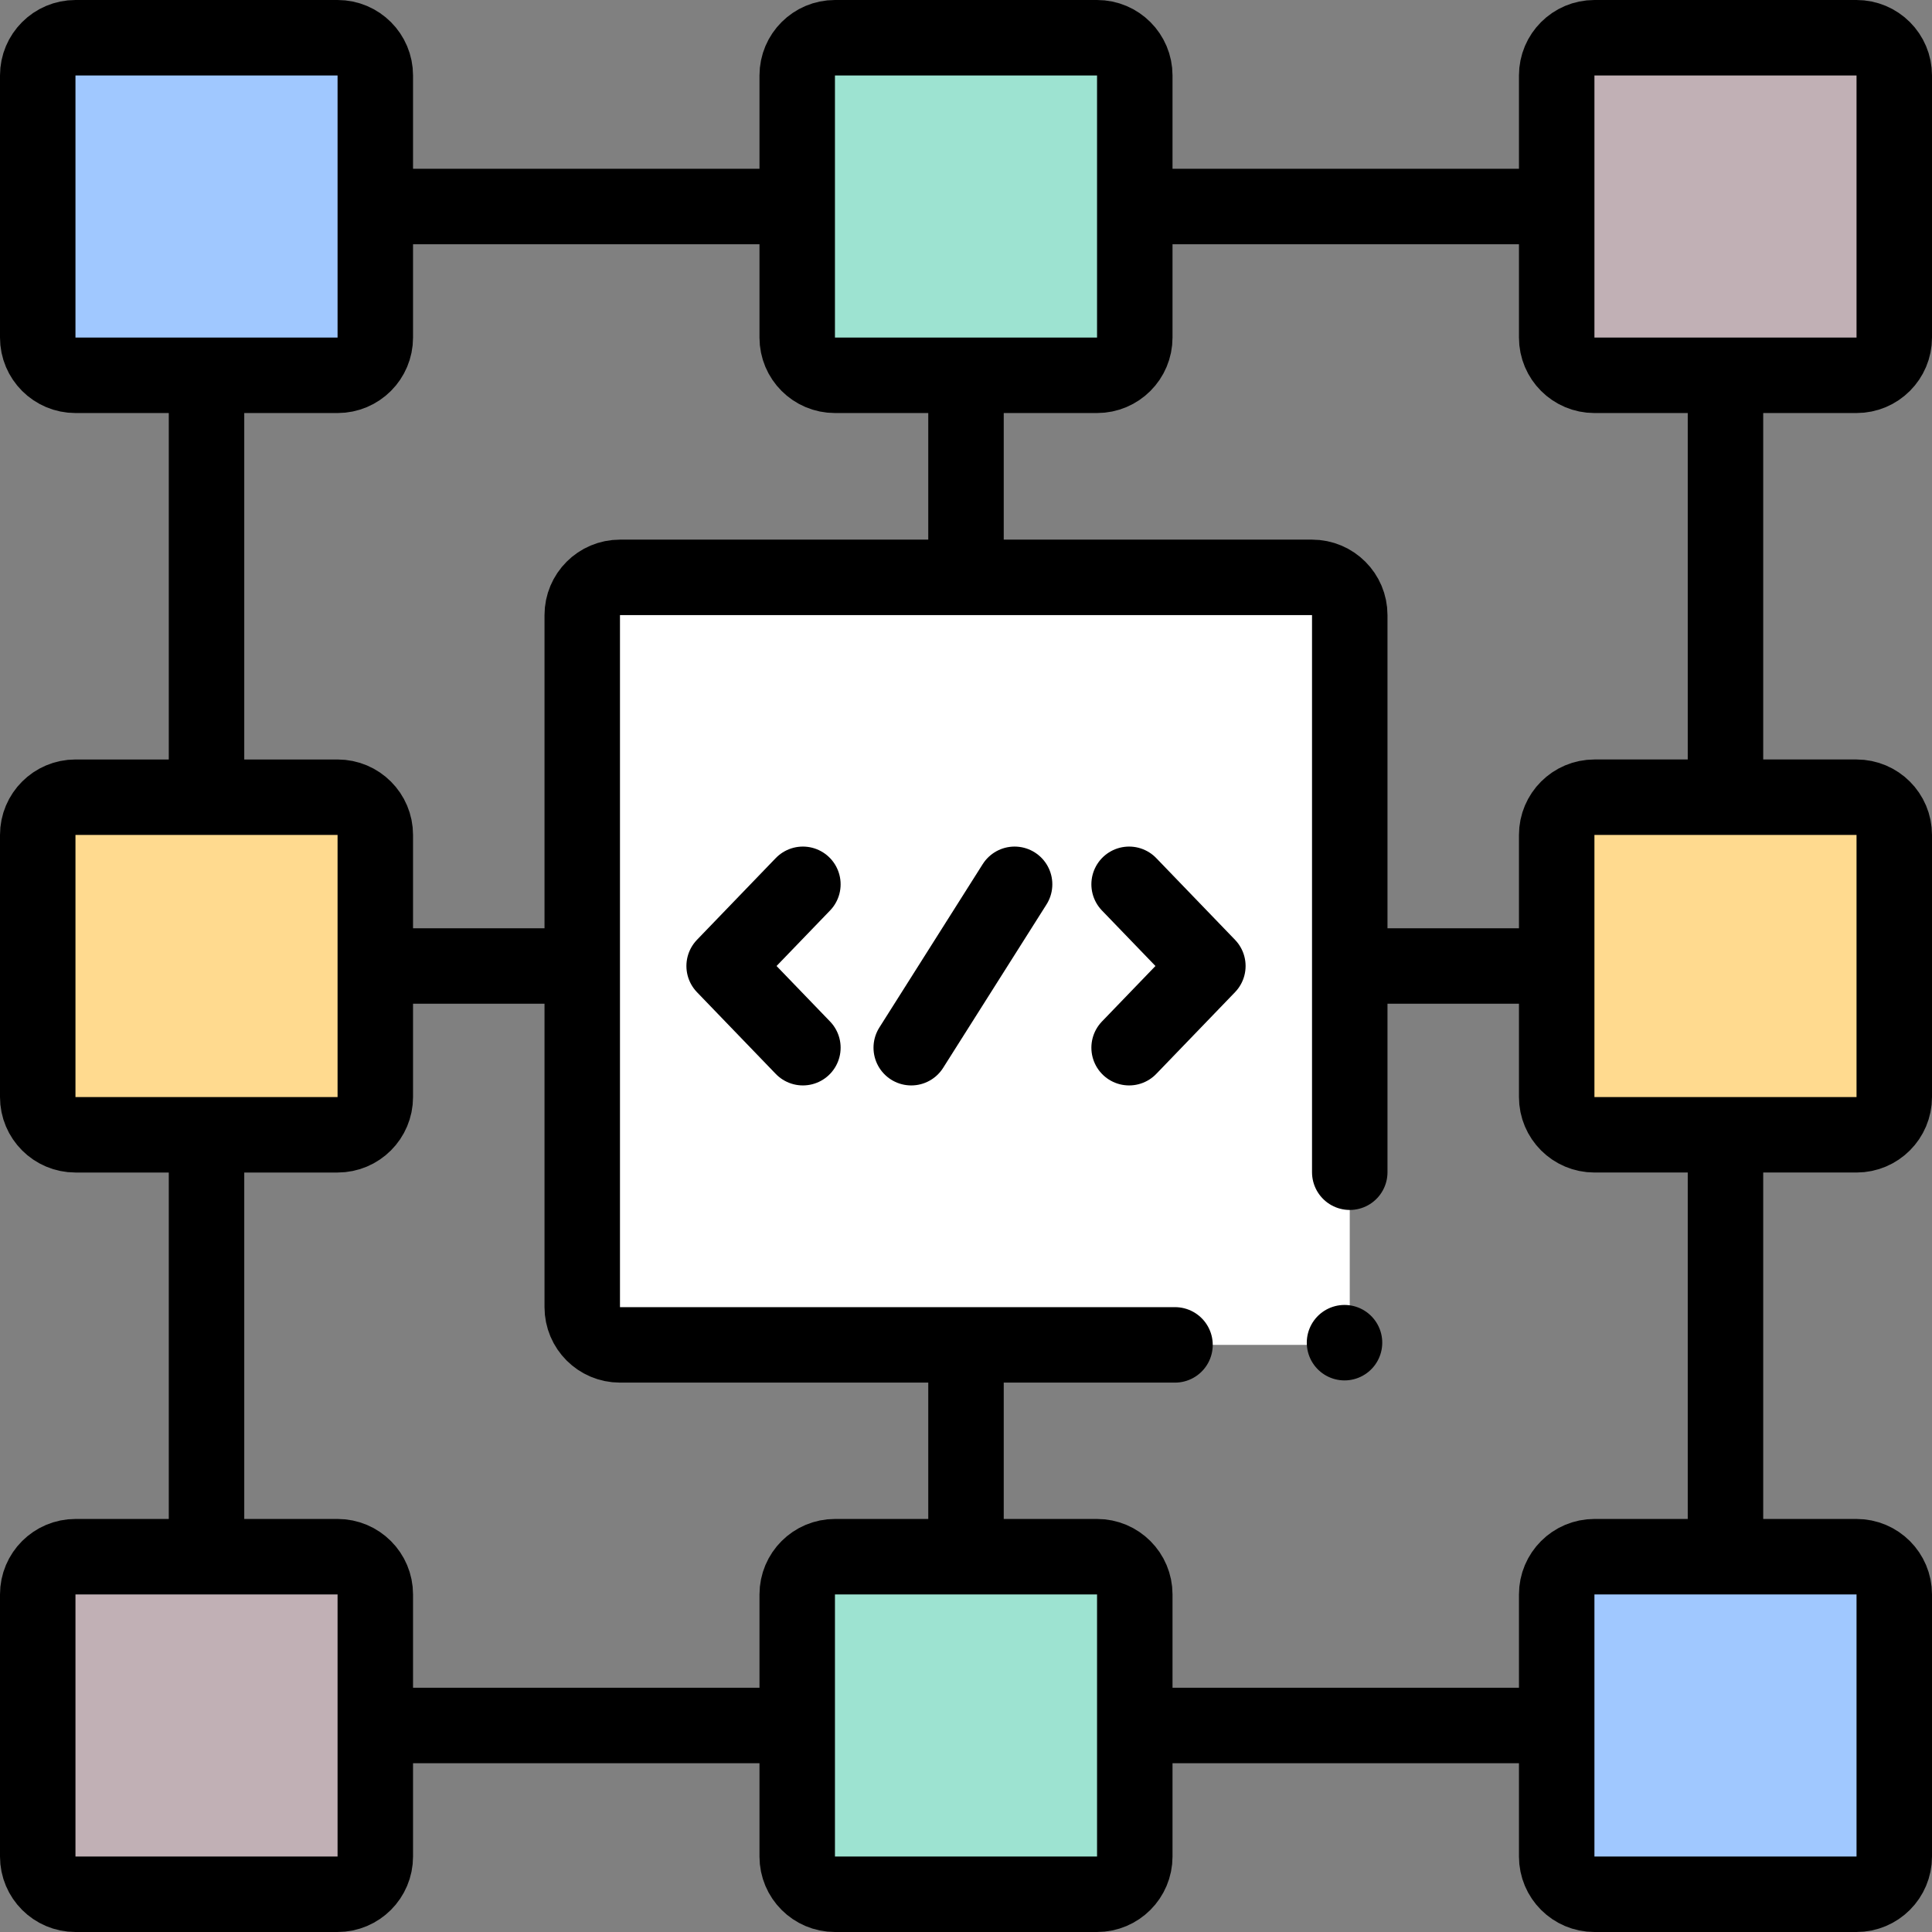
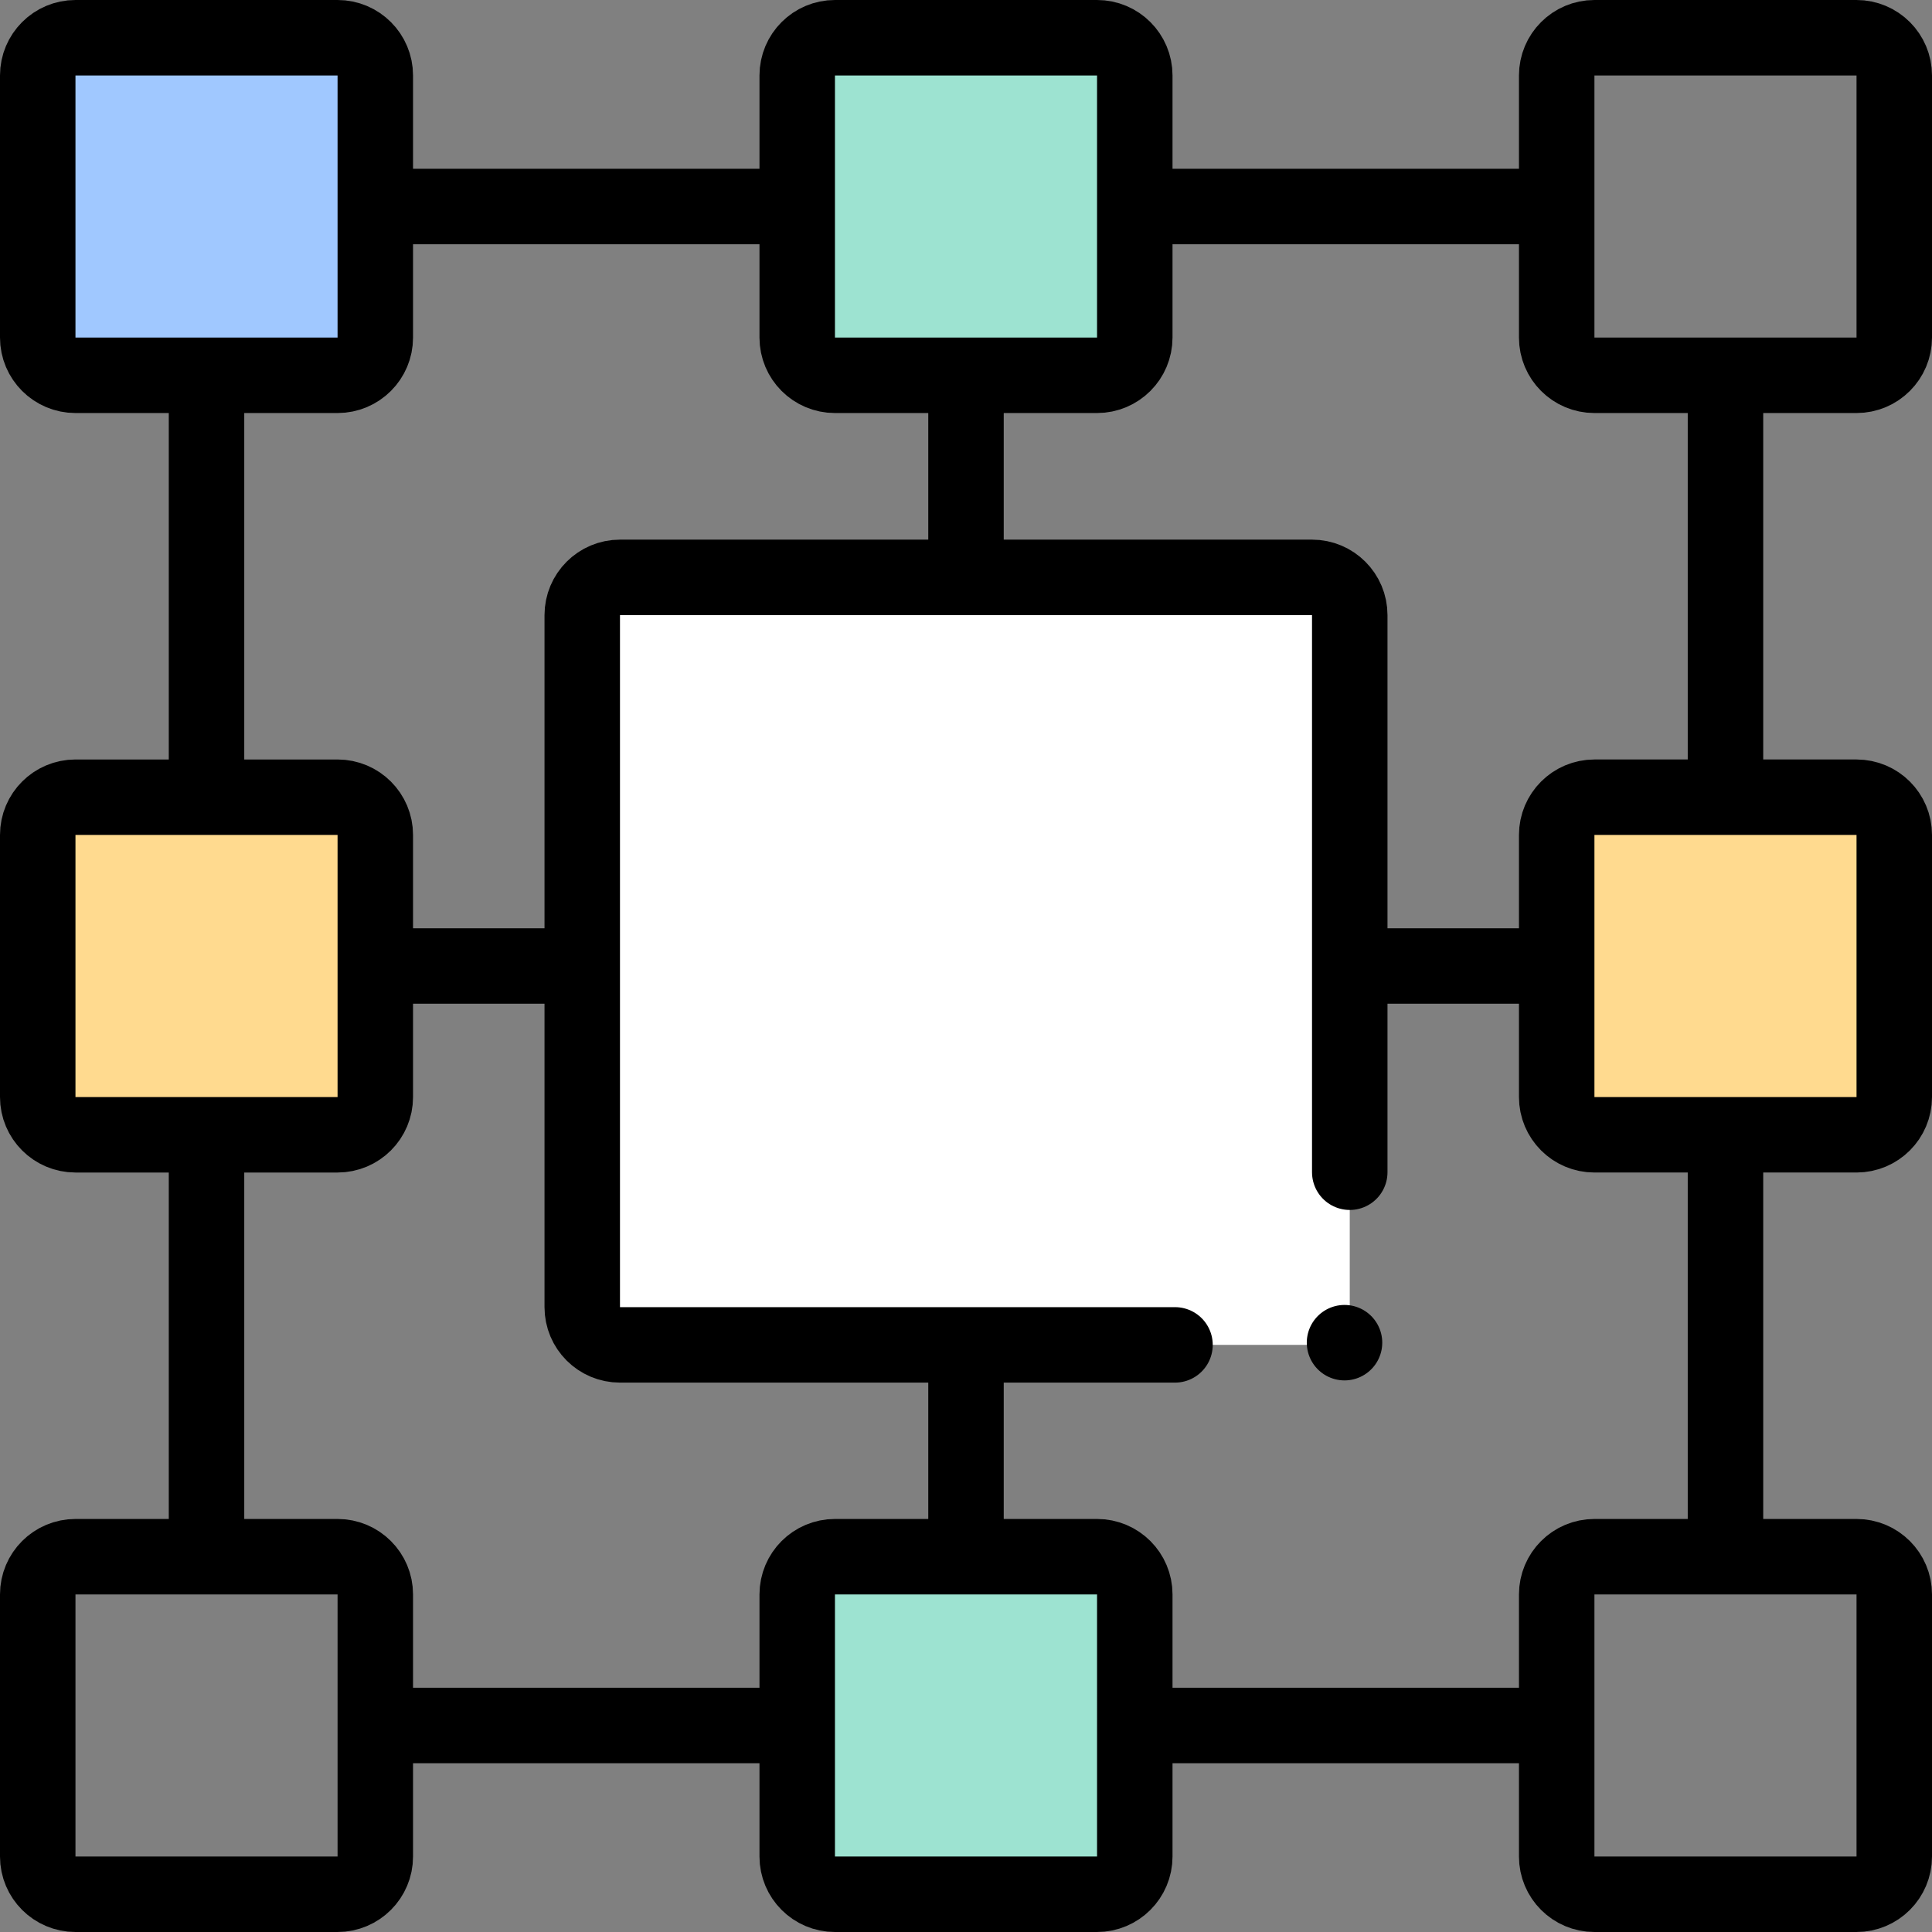
<svg xmlns="http://www.w3.org/2000/svg" version="1.1" width="512" height="512" x="0" y="0" viewBox="0 0 512 512" style="enable-background:new 0 0 512 512" xml:space="preserve" class="">
  <rect x="0" y="0" width="512" height="512" fill="#808080" stroke="none" />
  <g>
    <path d="M347.699 153.009H164.301c-5.523 0-10 4.477-10 10v183.398c0 5.523 4.477 10 10 10h183.398c5.523 0 10-4.477 10-10V163.009c0-5.522-4.477-10-10-10z" style="" fill="#ffffff" data-original="#ffffff" />
    <path d="M492 300.729h-69.459c-5.523 0-10-4.477-10-10V221.27c0-5.523 4.477-10 10-10H492c5.523 0 10 4.477 10 10v69.459c0 5.523-4.477 10-10 10zM20 211.271h69.459c5.523 0 10 4.477 10 10v69.459c0 5.523-4.477 10-10 10H20c-5.523 0-10-4.477-10-10v-69.459c0-5.523 4.477-10 10-10z" style="" fill="#ffda8f" data-original="#ffda8f" />
    <path d="M300.729 20v69.459c0 5.523-4.477 10-10 10H221.27c-5.523 0-10-4.477-10-10V20c0-5.523 4.477-10 10-10h69.459c5.523 0 10 4.477 10 10zM211.271 492v-69.459c0-5.523 4.477-10 10-10h69.459c5.523 0 10 4.477 10 10V492c0 5.523-4.477 10-10 10h-69.459c-5.523 0-10-4.477-10-10z" style="" fill="#9de3d1" data-original="#9de3d1" />
    <path d="M99.459 20v69.459c0 5.523-4.477 10-10 10H20c-5.523 0-10-4.477-10-10V20c0-5.523 4.477-10 10-10h69.459c5.523 0 10 4.477 10 10z" style="" fill="#a0c8ff" data-original="#a0c8ff" />
-     <path d="M412.541 20v69.459c0 5.523 4.477 10 10 10H492c5.523 0 10-4.477 10-10V20c0-5.523-4.477-10-10-10h-69.459c-5.523 0-10 4.477-10 10zM99.459 492v-69.459c0-5.523-4.477-10-10-10H20c-5.523 0-10 4.477-10 10V492c0 5.523 4.477 10 10 10h69.459c5.523 0 10-4.477 10-10z" style="" fill="#c1b0b5" data-original="#c1b0b5" />
-     <path d="M412.541 492v-69.459c0-5.523 4.477-10 10-10H492c5.523 0 10 4.477 10 10V492c0 5.523-4.477 10-10 10h-69.459c-5.523 0-10-4.477-10-10z" style="" fill="#a0c8ff" data-original="#a0c8ff" />
-     <path d="m268.878 234.35-27.39 43.3M212.774 277.65 191.905 256l20.869-21.65M299.226 234.35 320.095 256l-20.869 21.65" style="stroke-width:20;stroke-linecap:round;stroke-linejoin:round;stroke-miterlimit:10;" fill="none" stroke="#000000" stroke-width="20" stroke-linecap="round" stroke-linejoin="round" stroke-miterlimit="10" data-original="#000000" />
    <path d="M357.699 310.651V163.009c0-5.523-4.477-10-10-10H164.301c-5.523 0-10 4.477-10 10v183.398c0 5.523 4.477 10 10 10h147.086M492 300.729h-69.459c-5.523 0-10-4.477-10-10V221.27c0-5.523 4.477-10 10-10H492c5.523 0 10 4.477 10 10v69.459c0 5.523-4.477 10-10 10zM360.442 256h46.136M20 211.271h69.459c5.523 0 10 4.477 10 10v69.459c0 5.523-4.477 10-10 10H20c-5.523 0-10-4.477-10-10v-69.459c0-5.523 4.477-10 10-10zM151.558 256h-46.136M300.729 20v69.459c0 5.523-4.477 10-10 10H221.27c-5.523 0-10-4.477-10-10V20c0-5.523 4.477-10 10-10h69.459c5.523 0 10 4.477 10 10zM256 151.558v-46.136M211.271 492v-69.459c0-5.523 4.477-10 10-10h69.459c5.523 0 10 4.477 10 10V492c0 5.523-4.477 10-10 10h-69.459c-5.523 0-10-4.477-10-10zM256 360.442v46.136M99.459 20v69.459c0 5.523-4.477 10-10 10H20c-5.523 0-10-4.477-10-10V20c0-5.523 4.477-10 10-10h69.459c5.523 0 10 4.477 10 10zM54.729 105.422v101.51M105.422 54.729h100.535M412.541 20v69.459c0 5.523 4.477 10 10 10H492c5.523 0 10-4.477 10-10V20c0-5.523-4.477-10-10-10h-69.459c-5.523 0-10 4.477-10 10zM457.271 105.422v101.51M406.578 54.729H306.043M99.459 492v-69.459c0-5.523-4.477-10-10-10H20c-5.523 0-10 4.477-10 10V492c0 5.523 4.477 10 10 10h69.459c5.523 0 10-4.477 10-10zM54.729 406.578v-101.51M105.422 457.271h100.535M412.541 492v-69.459c0-5.523 4.477-10 10-10H492c5.523 0 10 4.477 10 10V492c0 5.523-4.477 10-10 10h-69.459c-5.523 0-10-4.477-10-10zM457.271 406.578v-101.51M406.578 457.271H306.043M356.31 355.823h0" style="stroke-width:20;stroke-linecap:round;stroke-linejoin:round;stroke-miterlimit:10;" fill="none" stroke="#000000" stroke-width="20" stroke-linecap="round" stroke-linejoin="round" stroke-miterlimit="10" data-original="#000000" />
  </g>
</svg>